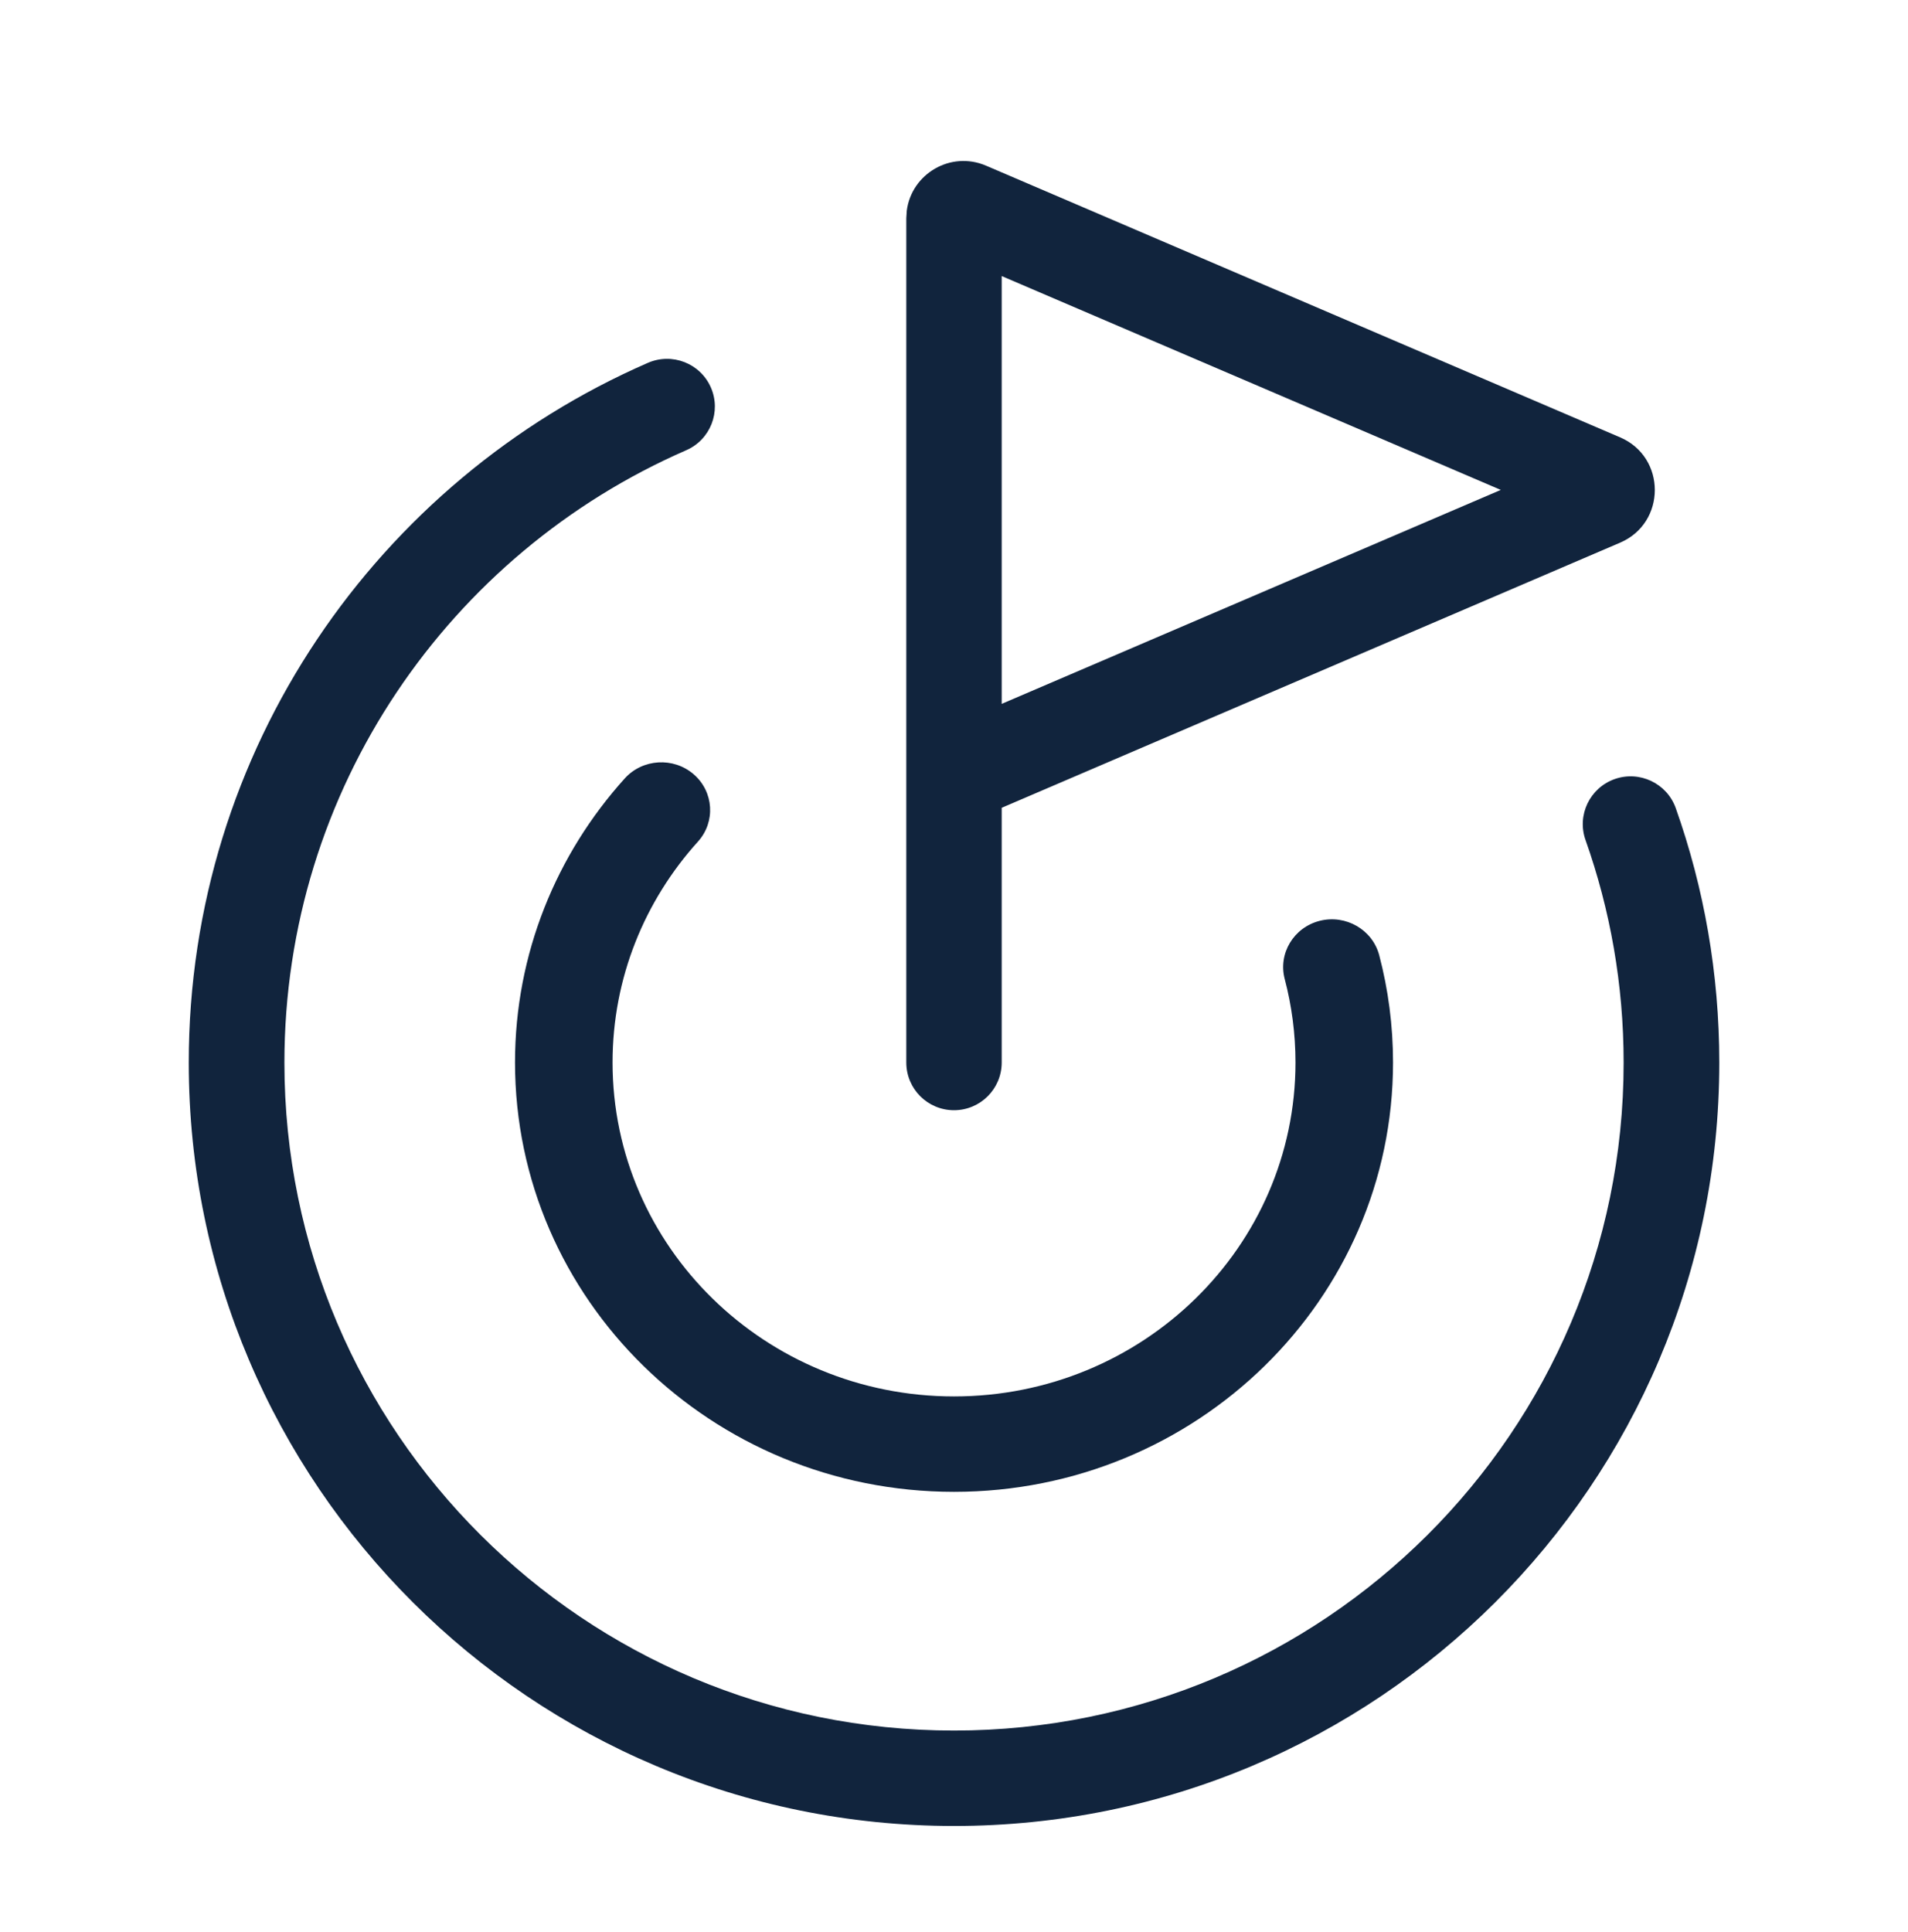
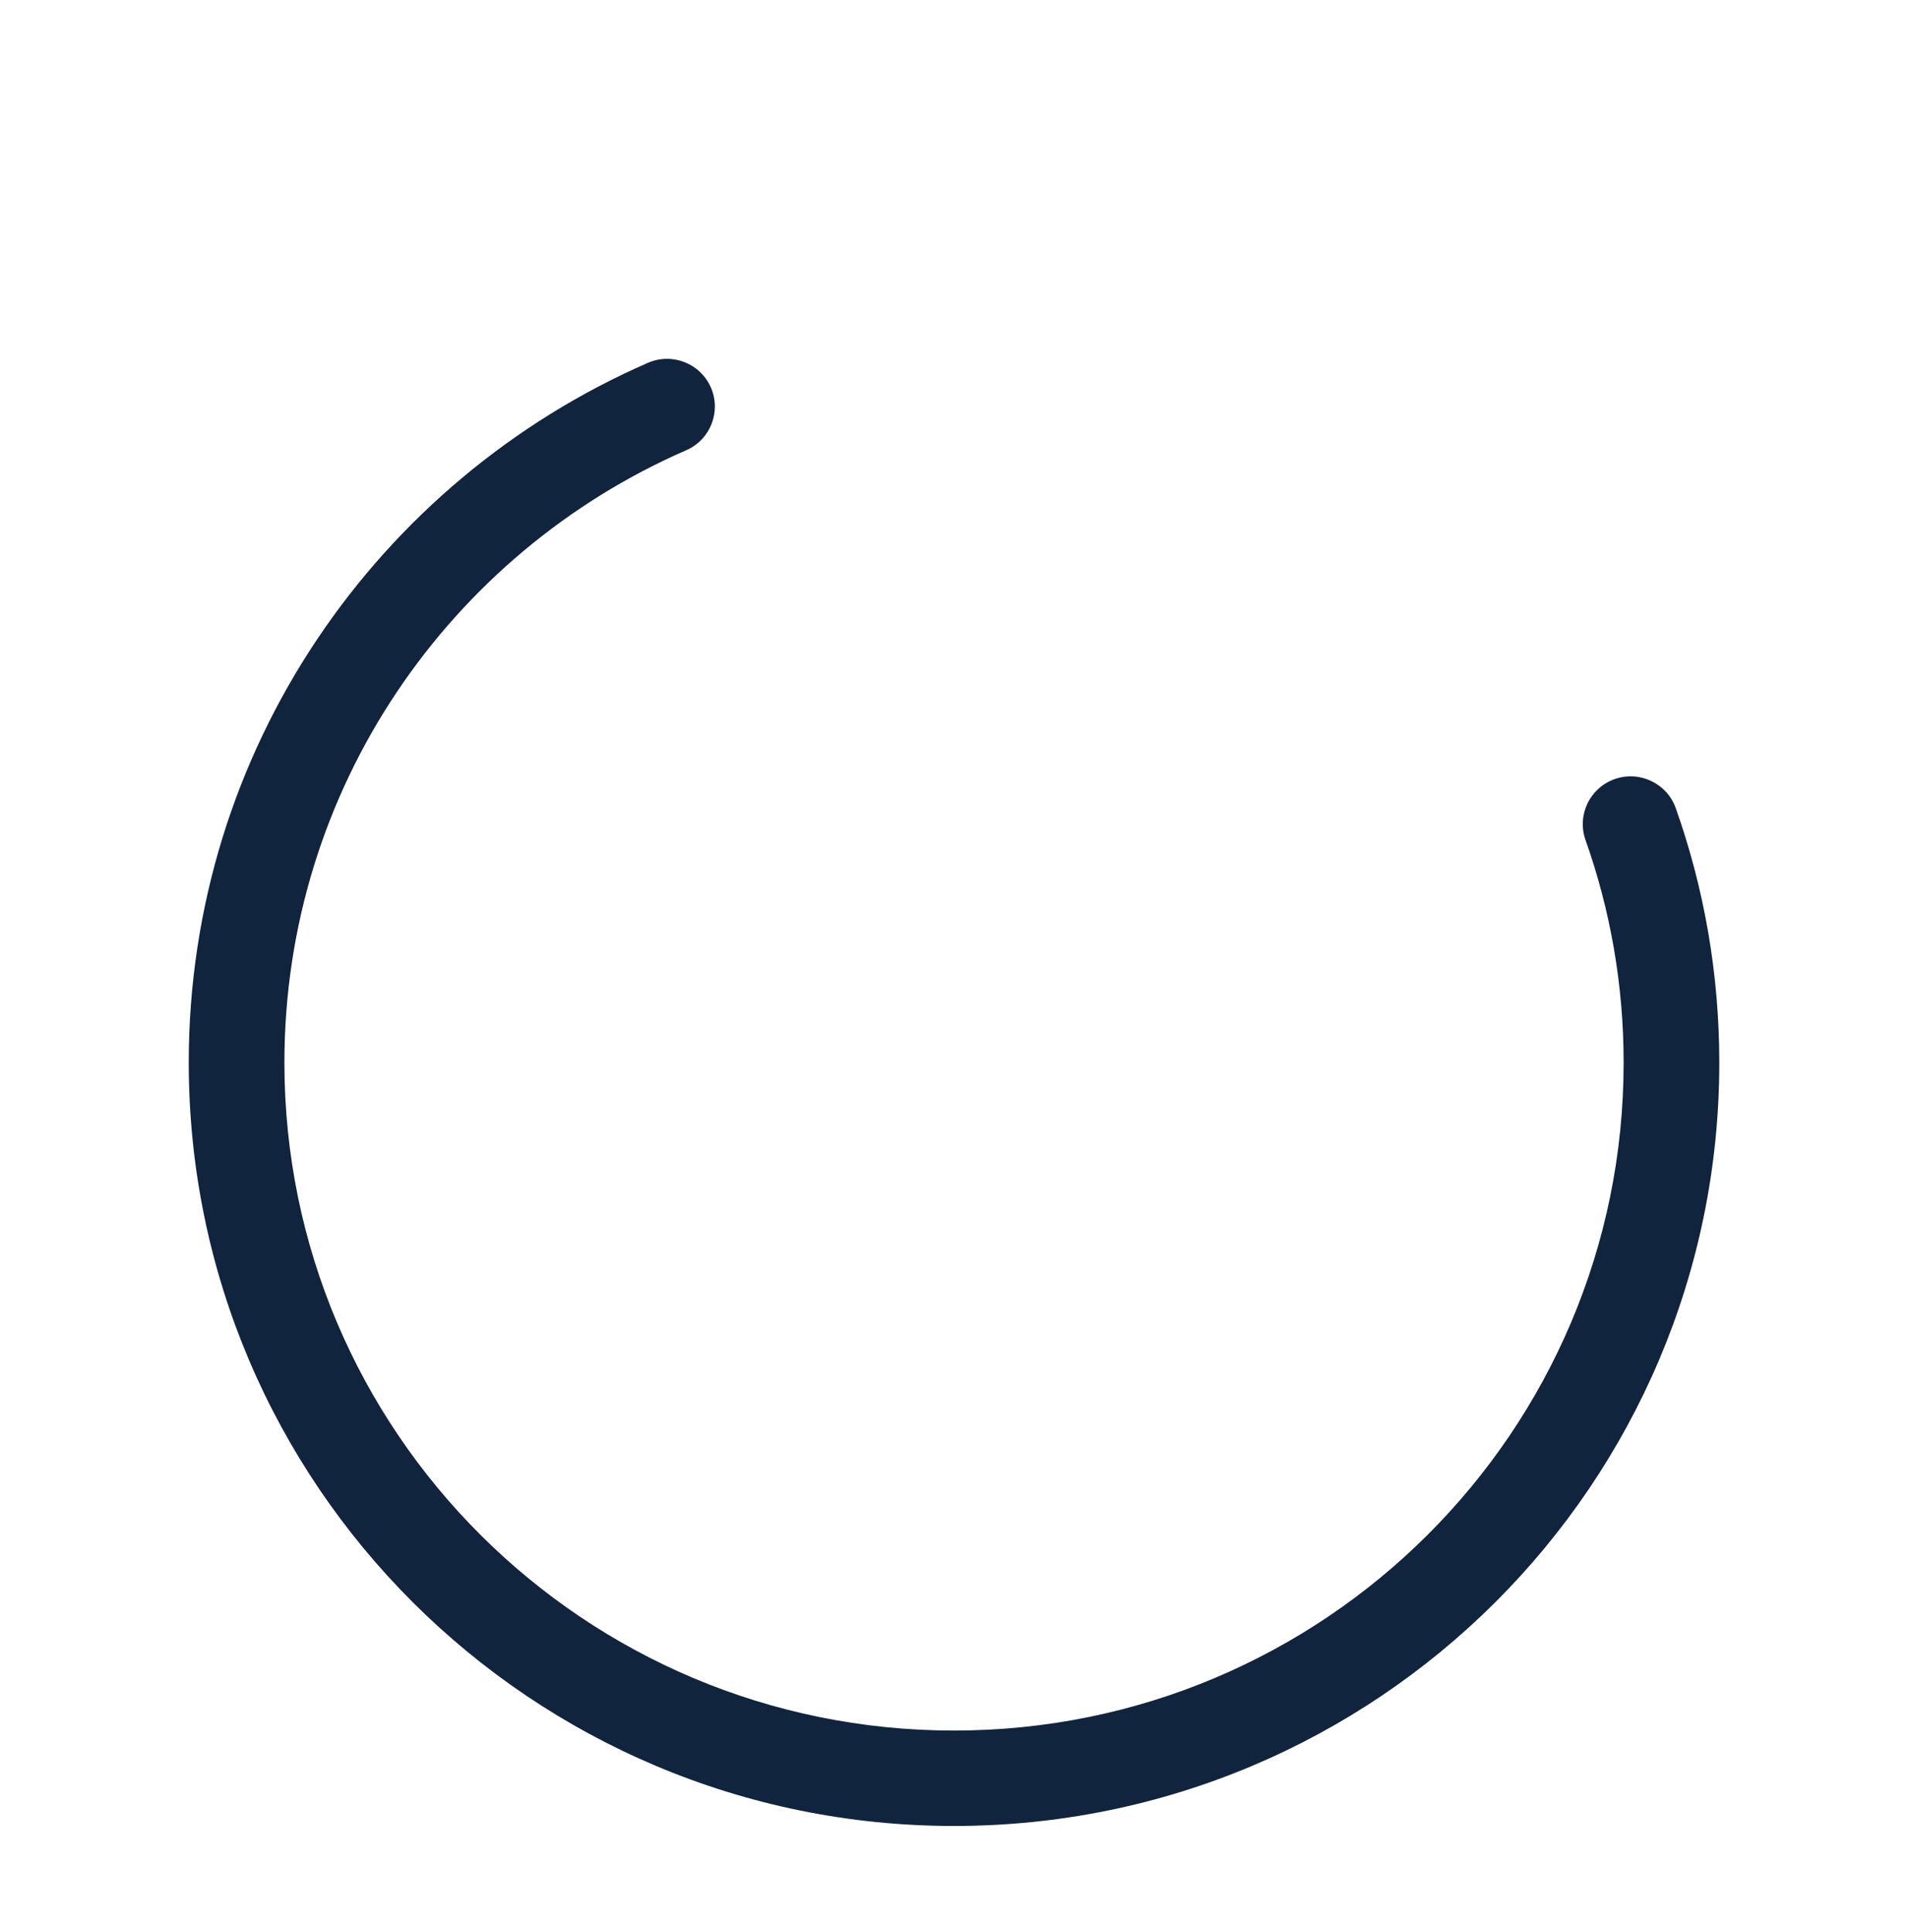
<svg xmlns="http://www.w3.org/2000/svg" width="80" height="81" viewBox="0 0 80 81" fill="none">
  <path d="M7.914 44.547C7.914 31.422 15.837 20.147 27.165 15.211C28.18 14.769 29.362 15.23 29.805 16.242C30.249 17.254 29.786 18.433 28.771 18.875C18.851 23.197 11.925 33.068 11.925 44.547C11.925 60.011 24.495 72.547 40.001 72.547C55.507 72.547 68.077 60.011 68.077 44.547C68.077 41.271 67.512 38.131 66.479 35.215C66.11 34.174 66.657 33.029 67.701 32.66C68.745 32.292 69.893 32.838 70.263 33.879C71.446 37.218 72.088 40.81 72.088 44.547C72.088 62.22 57.722 76.547 40.001 76.547C22.28 76.547 7.914 62.22 7.914 44.547Z" fill="#11243D" />
-   <path d="M21.594 44.54C21.594 39.977 23.333 35.805 26.195 32.633C26.943 31.805 28.237 31.727 29.084 32.458C29.93 33.189 30.011 34.454 29.263 35.282C27.035 37.751 25.684 40.988 25.684 44.54C25.684 52.272 32.094 58.54 40.001 58.54C47.908 58.54 54.318 52.272 54.318 44.54C54.317 43.328 54.16 42.156 53.866 41.04C53.585 39.97 54.243 38.878 55.336 38.602C56.43 38.327 57.547 38.974 57.829 40.044C58.207 41.483 58.408 42.99 58.408 44.54C58.408 54.481 50.167 62.54 40.001 62.54C29.835 62.54 21.594 54.481 21.594 44.54Z" fill="#11243D" />
-   <path d="M38 44.542V9.148L38.02 8.831C38.22 7.287 39.86 6.309 41.344 6.945L67.93 18.335C69.869 19.166 69.869 21.918 67.93 22.749L42 33.863V44.542C42 45.647 41.105 46.542 40 46.542C38.895 46.542 38 45.647 38 44.542ZM42 29.507L62.926 20.538L42 11.573V29.507Z" fill="#11243D" />
</svg>